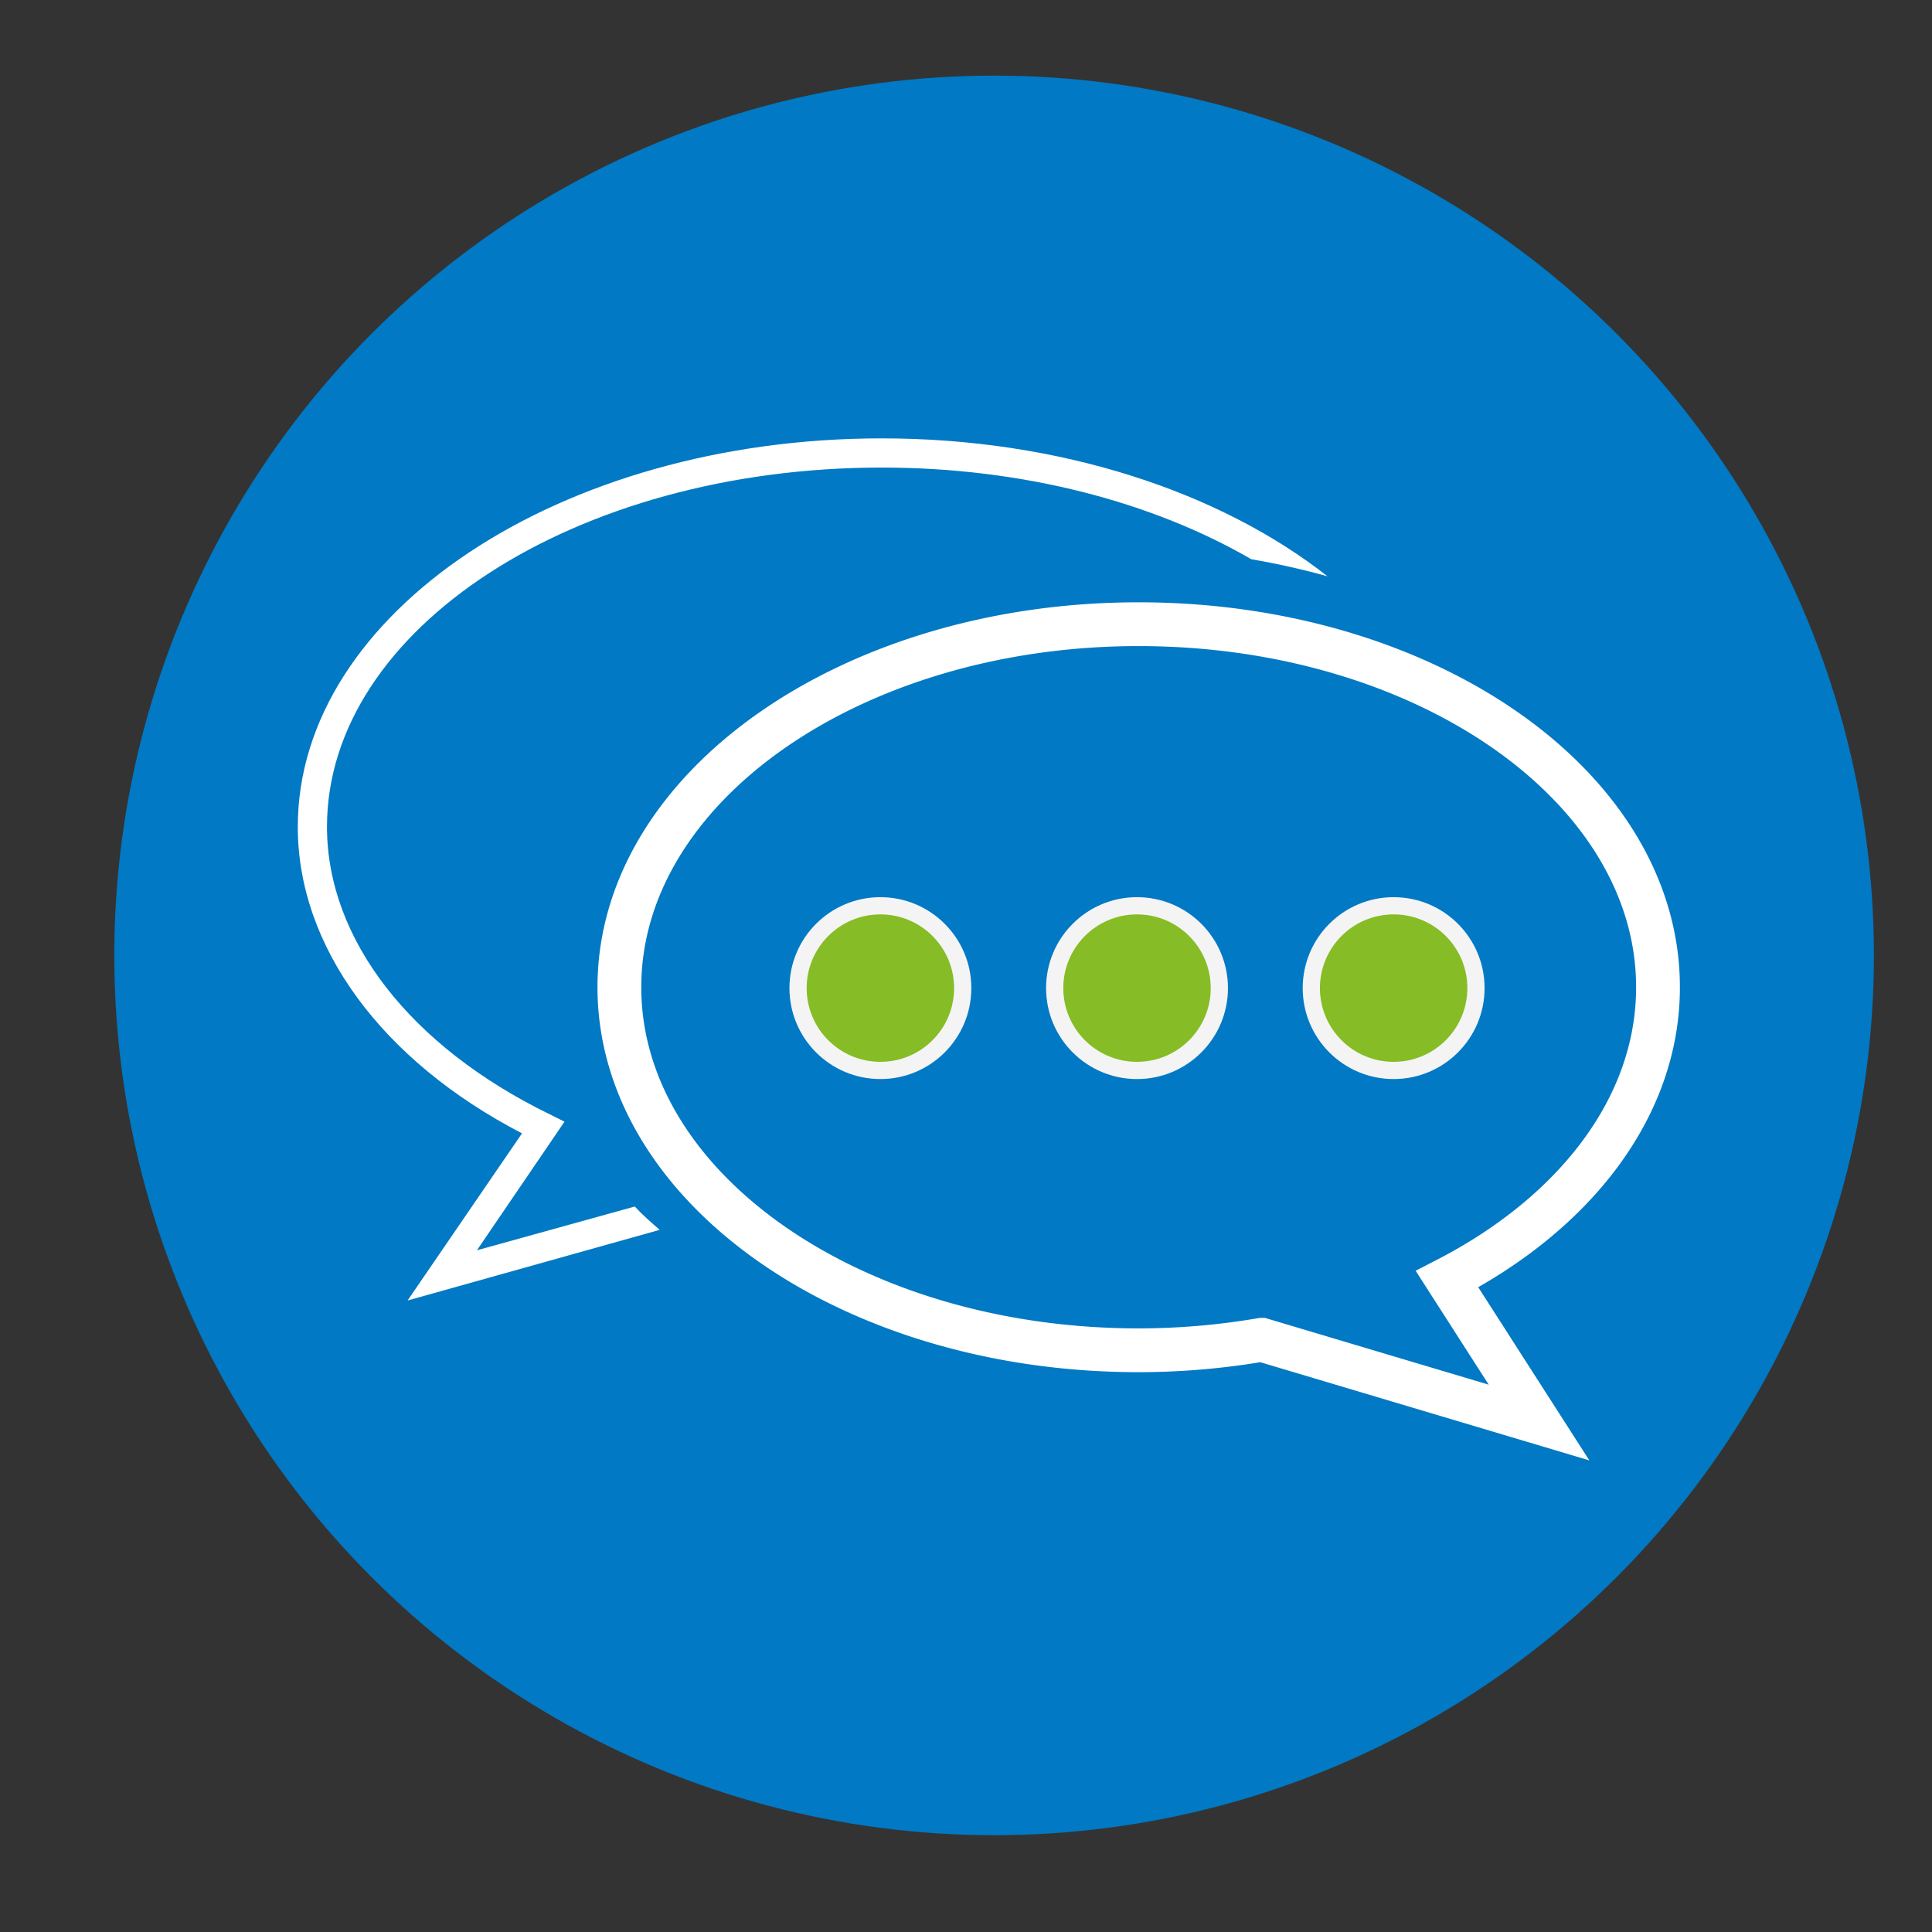
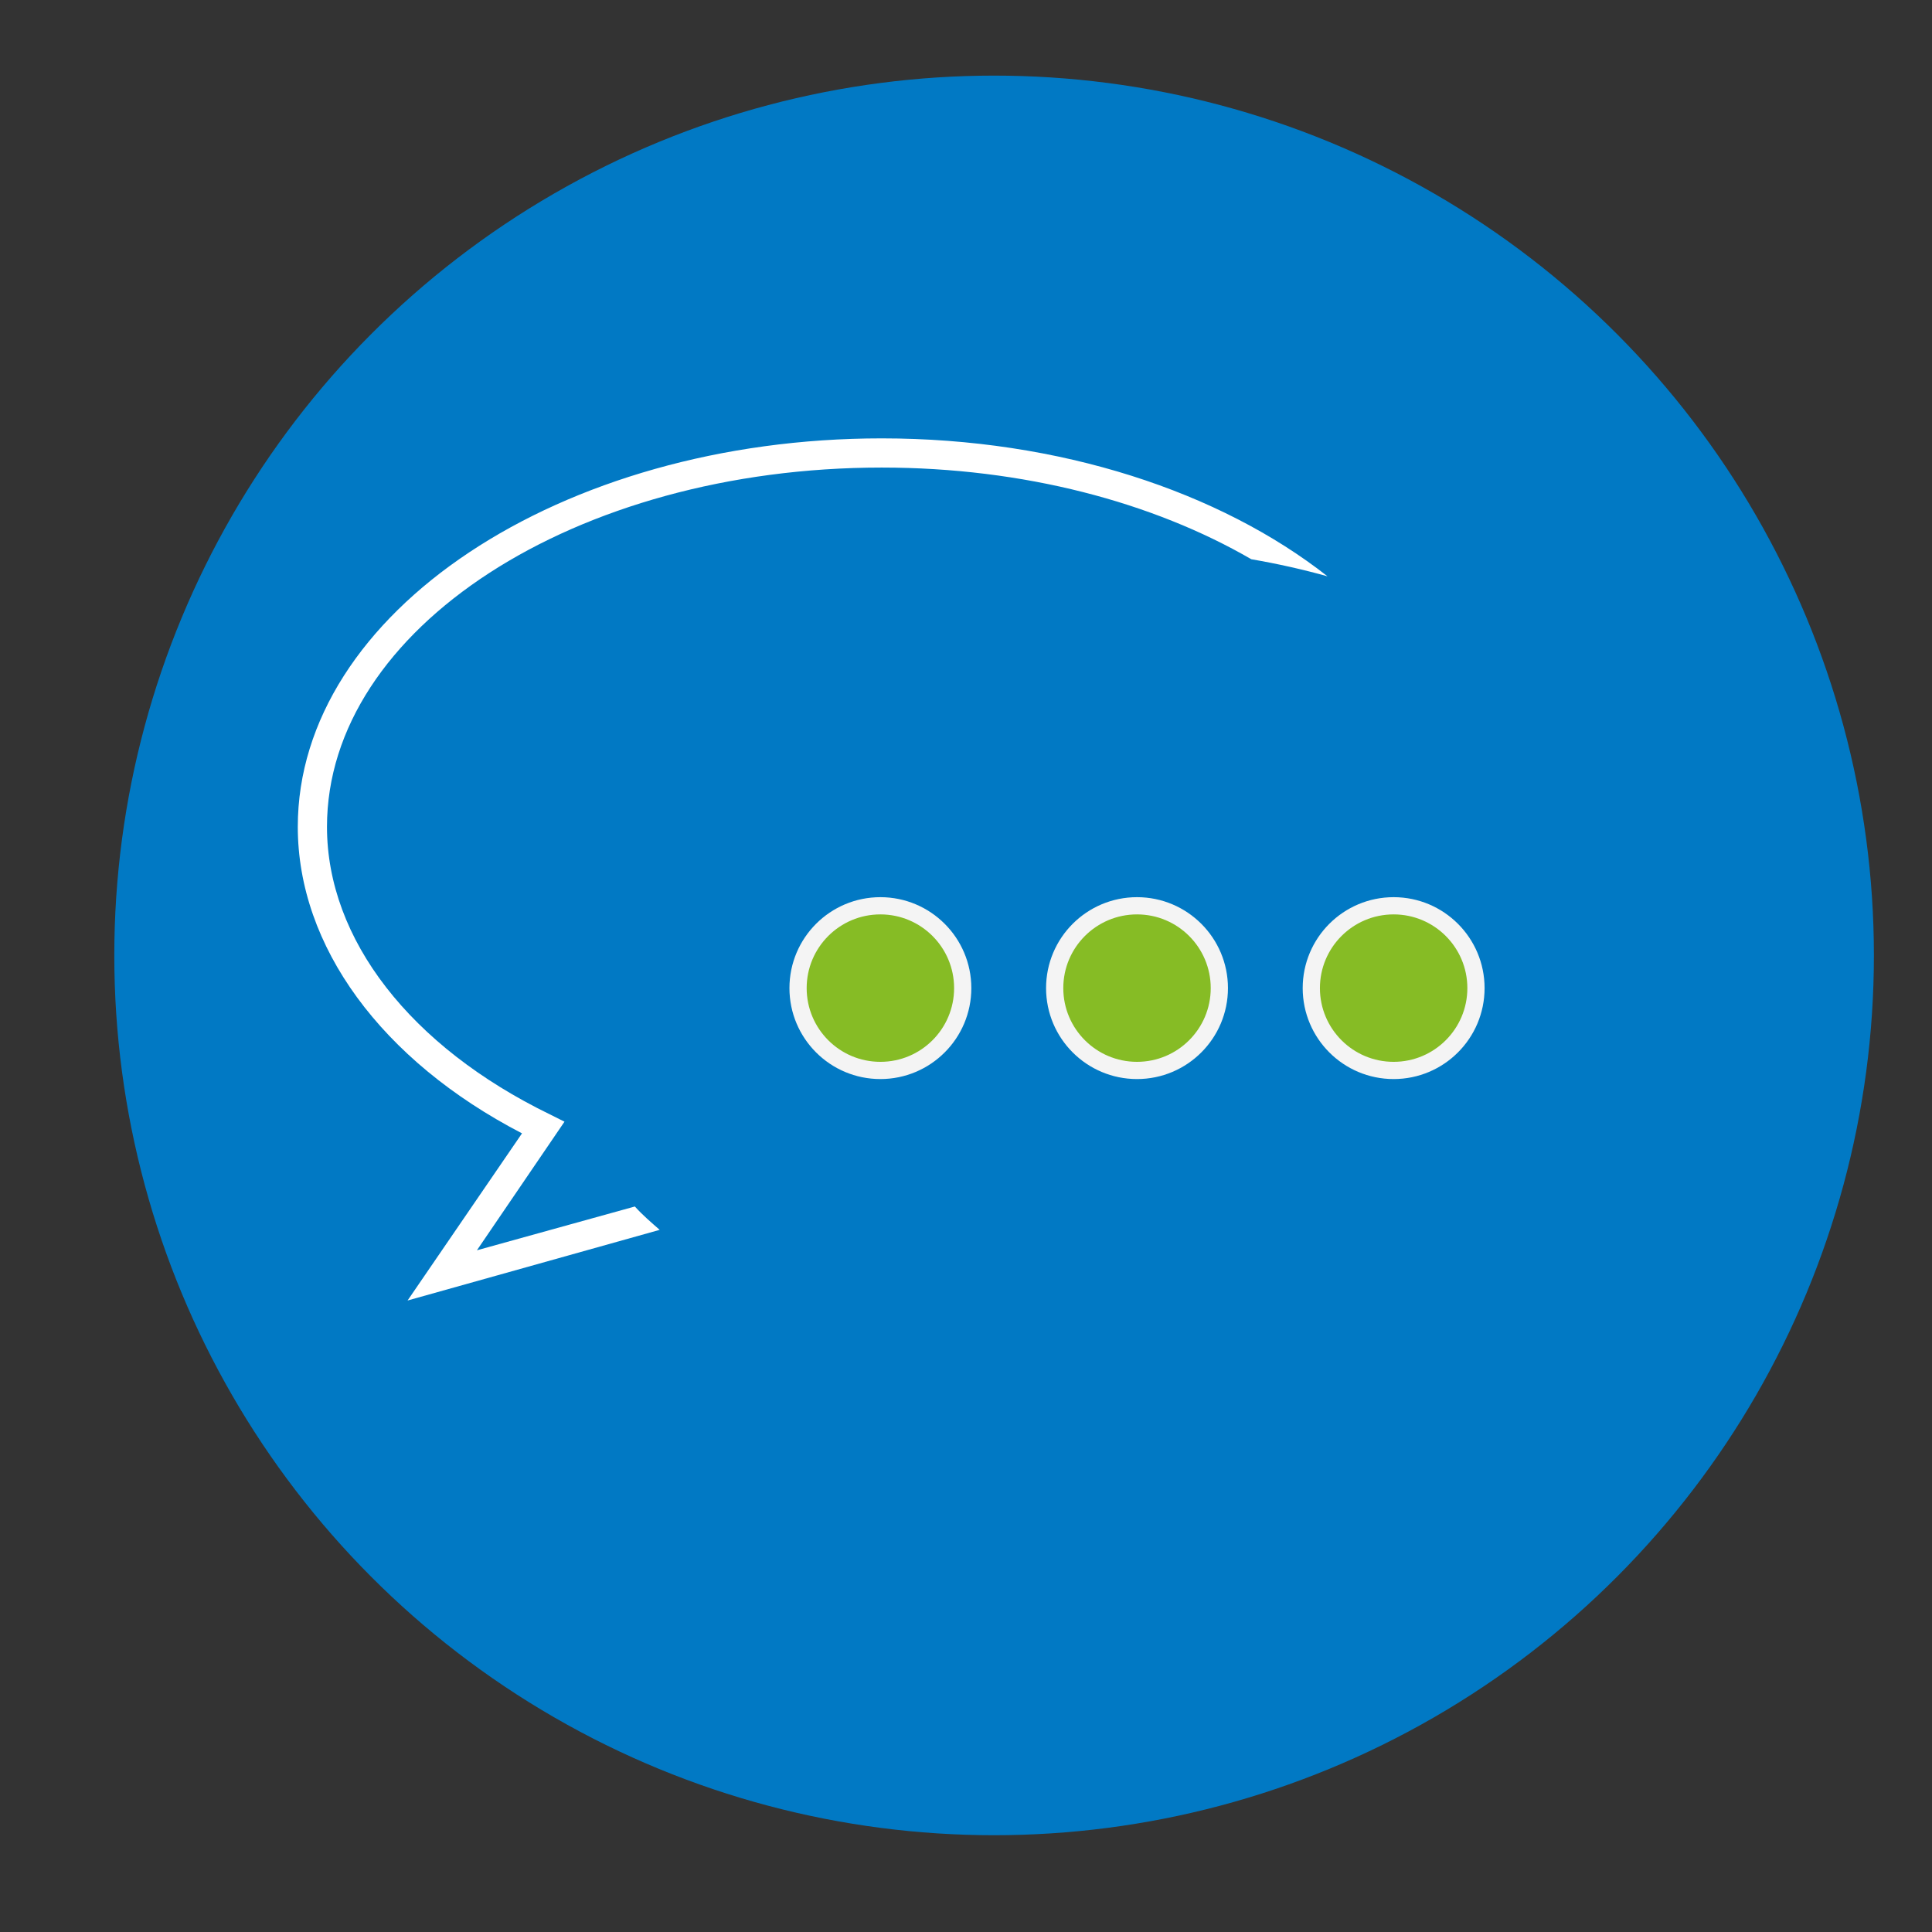
<svg xmlns="http://www.w3.org/2000/svg" id="Layer_1" data-name="Layer 1" viewBox="0 0 132.35 132.35">
  <rect x="0" y="0" width="132.35" height="132.35" fill="#333333" stroke="none" />
  <defs>
    <style>.cls-1,.cls-2{fill:#0179c4;}.cls-2{stroke:#fff;stroke-width:3px;}.cls-2,.cls-3{stroke-miterlimit:10;}.cls-3{fill:#86bc25;stroke:#f4f4f4;stroke-width:1.18px;}.cls-4{fill:#fff;}</style>
  </defs>
  <circle class="cls-1" cx="68.1" cy="65.45" r="60.27" />
-   <path class="cls-2" d="M78,42.76c19.65,0,35.58,11.14,35.58,24.87,0,8.2-5.69,15.48-14.45,20l6.3,9.82-19-5.67A50.08,50.08,0,0,1,78,92.5c-19.64,0-35.57-11.14-35.57-24.87S58.39,42.76,78,42.76Z" />
  <circle class="cls-3" cx="60.31" cy="67.69" r="5.64" />
  <circle class="cls-3" cx="77.89" cy="67.69" r="5.64" />
  <circle class="cls-3" cx="95.47" cy="67.69" r="5.64" />
  <path class="cls-4" d="M45.19,84.25c-.59-.52-1.16-1-1.7-1.6l-10.82,3,6-8.81-1-.5c-9.56-4.65-15.27-12-15.27-19.7,0-13.57,17-24.61,38-24.61,9.72,0,18.59,2.38,25.32,6.28q2.68.46,5.22,1.17c-7.34-5.77-18.3-9.45-30.54-9.45-22,0-40,11.94-40,26.61,0,8.18,5.72,16,15.36,21L27.92,89.09Z" />
</svg>